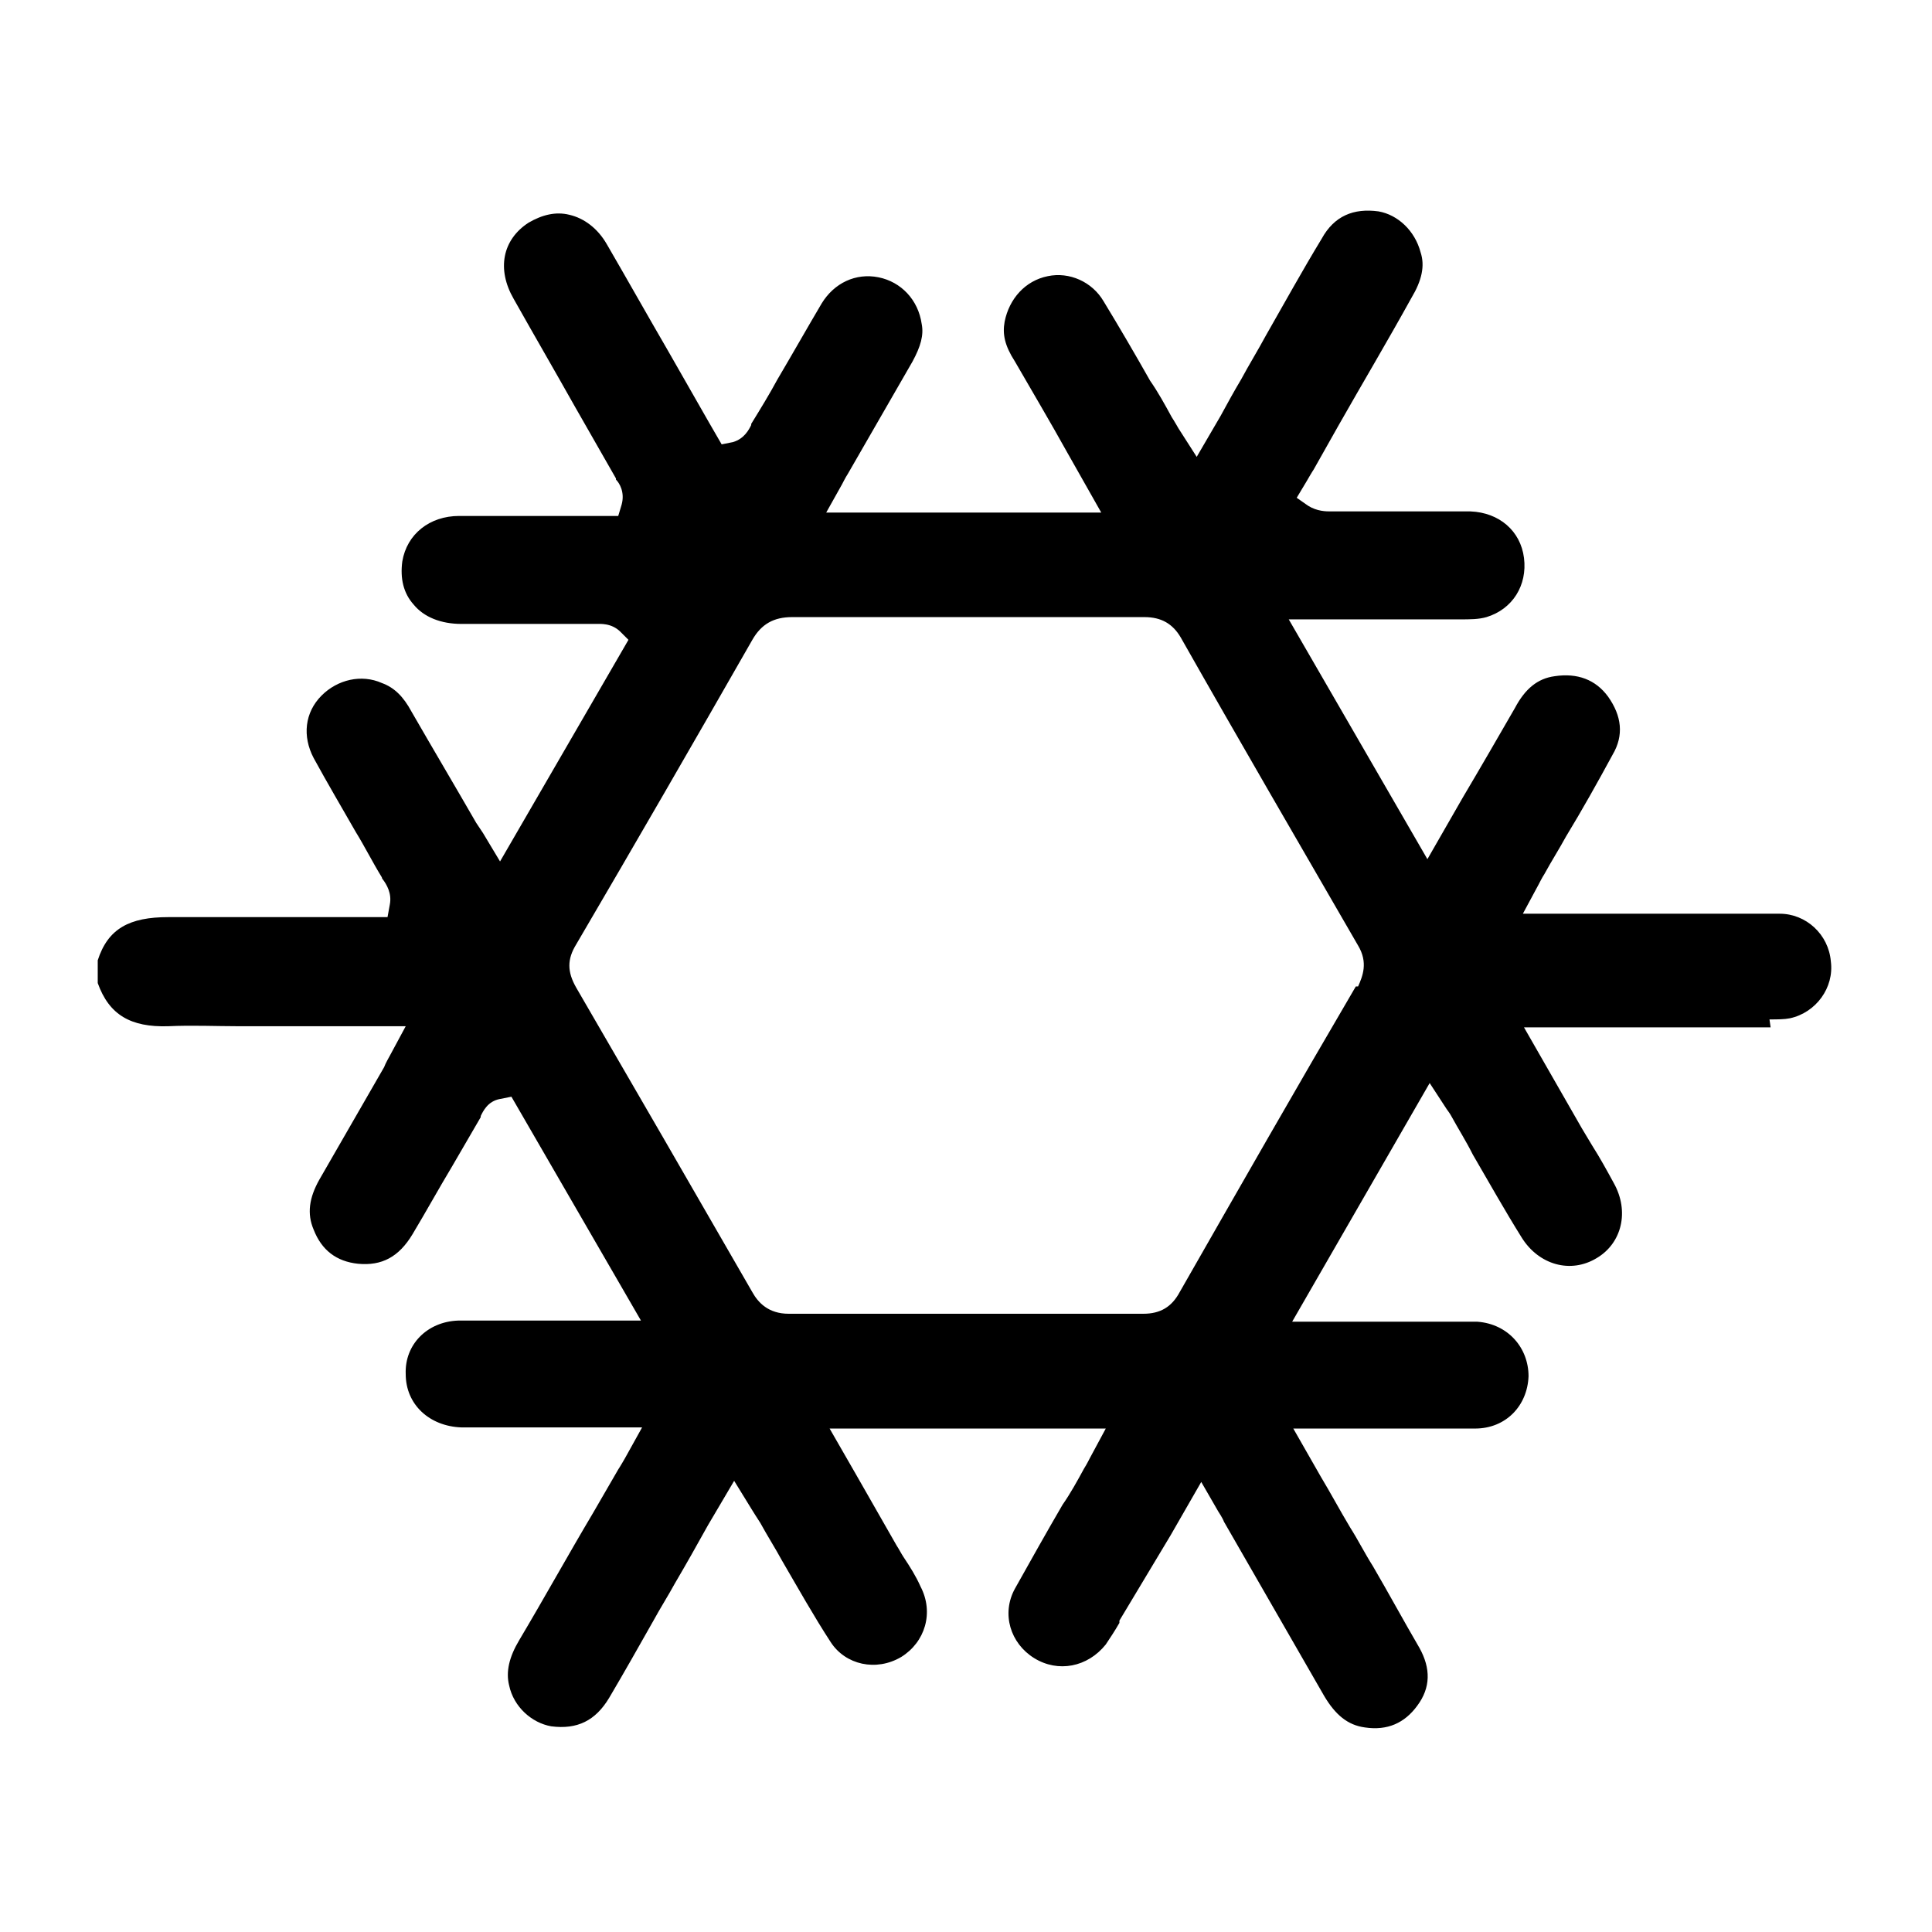
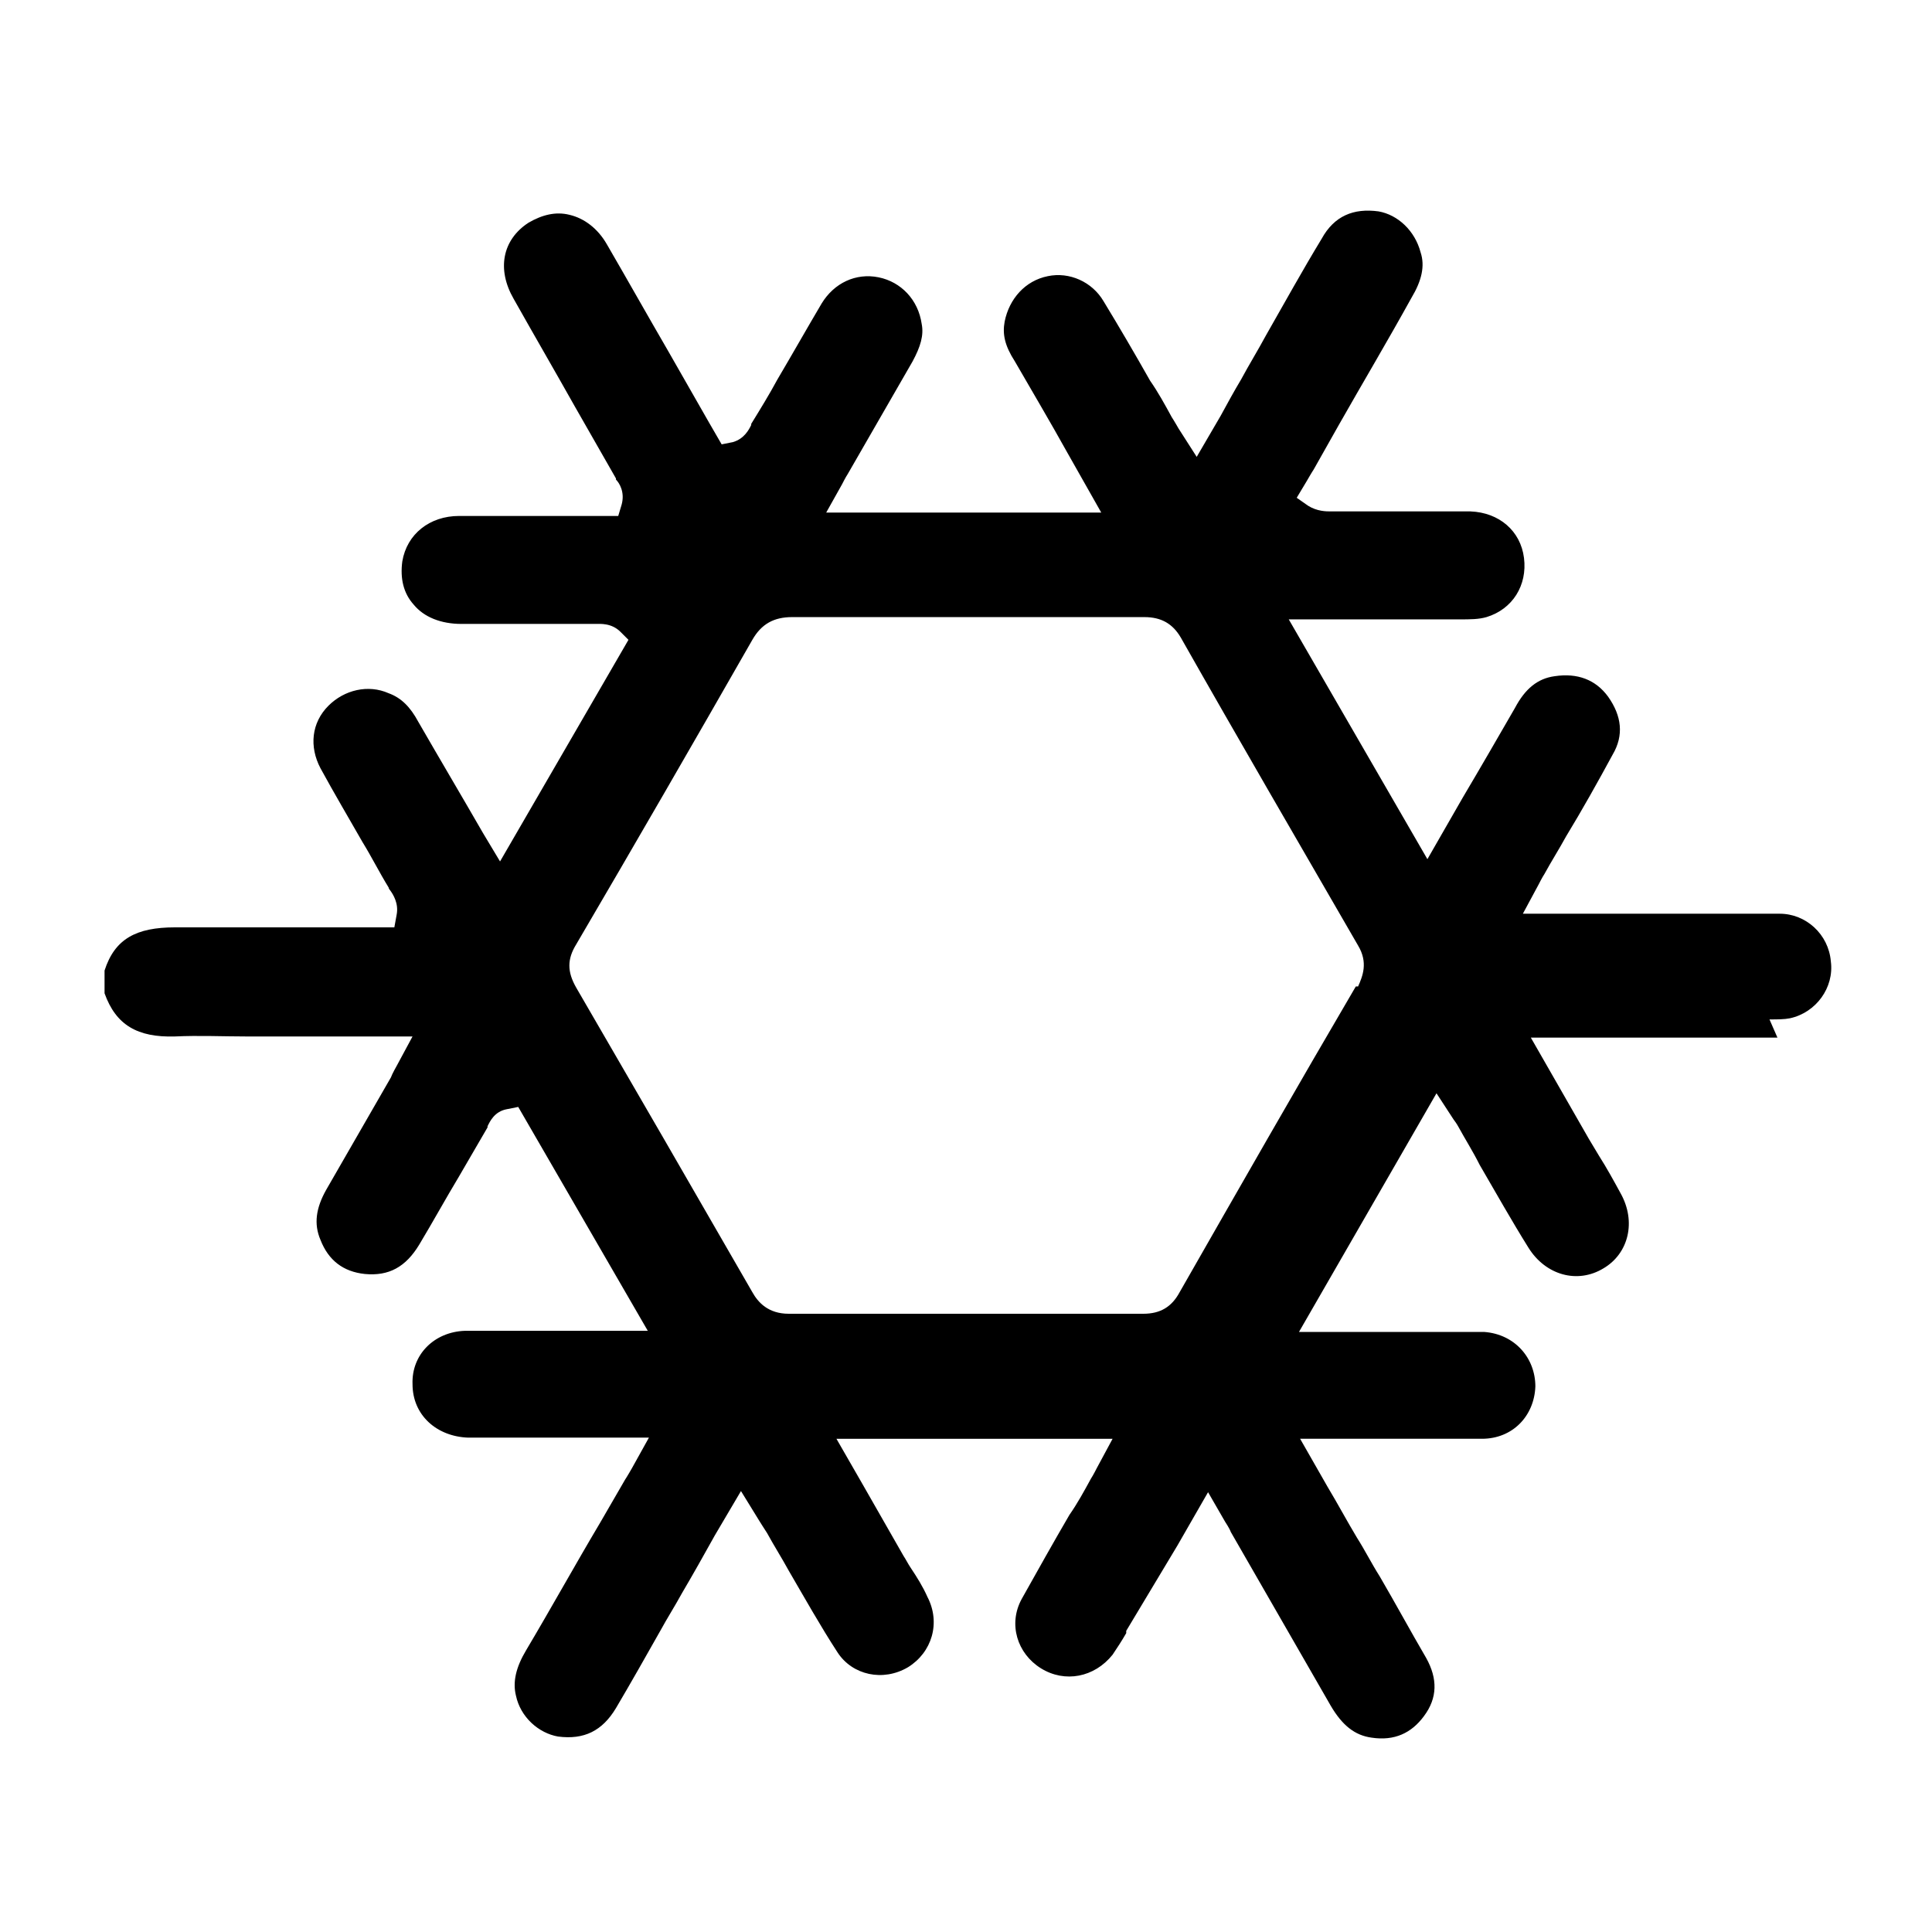
<svg xmlns="http://www.w3.org/2000/svg" id="Layer_1" viewBox="0 0 17 17">
-   <path d="M15.57,8.97c.07,0,.13,0,.18-.01,.23-.05,.39-.27,.36-.5-.02-.24-.22-.42-.45-.42-.31,0-.64,0-.95,0-.13,0-.27,0-.4,0h-.91l.14-.26s.03-.06,.05-.09c.06-.11,.13-.22,.19-.33,.14-.23,.28-.48,.41-.72,.1-.17,.08-.34-.04-.51-.11-.15-.27-.21-.47-.18-.15,.02-.26,.11-.35,.28-.15,.26-.3,.52-.46,.79l-.31,.54-1.22-2.11h1.5c.1,0,.17,0,.24-.02,.23-.07,.36-.28,.33-.52-.03-.24-.22-.4-.47-.41-.26,0-.52,0-.78,0-.14,0-.29,0-.43,0,0,0-.01,0-.02,0-.04,0-.12,0-.2-.05l-.1-.07,.09-.15s.04-.07,.06-.1l.22-.39c.21-.37,.43-.74,.64-1.12,.09-.15,.12-.28,.08-.4-.05-.19-.2-.33-.37-.36-.22-.03-.39,.04-.5,.24-.17,.28-.33,.57-.49,.85-.07,.13-.15,.26-.22,.39-.06,.1-.12,.21-.18,.32l-.21,.36-.16-.25s-.04-.07-.06-.1c-.06-.11-.12-.22-.19-.32-.13-.23-.27-.47-.41-.7-.1-.17-.3-.26-.49-.22-.2,.04-.34,.2-.38,.4-.02,.11,0,.21,.09,.35,.15,.26,.31,.53,.46,.8l.3,.53h-2.42l.14-.25s.03-.06,.05-.09c.19-.33,.38-.66,.57-.99,.07-.13,.1-.23,.08-.33-.03-.21-.18-.37-.38-.41-.2-.04-.39,.05-.5,.23-.13,.22-.26,.45-.39,.67-.07,.13-.15,.26-.23,.39,0,0,0,0,0,.01-.02,.04-.06,.12-.16,.15l-.1,.02-.11-.19c-.04-.07-.08-.14-.12-.21-.08-.14-.16-.28-.24-.42-.18-.31-.36-.63-.54-.94-.08-.14-.2-.23-.33-.26-.12-.03-.24,0-.36,.07-.23,.15-.28,.41-.13,.67,.18,.32,.36,.63,.54,.95,.12,.21,.24,.42,.36,.63,0,0,0,0,0,.01,.03,.03,.08,.11,.05,.22l-.03,.1h-.49c-.3,0-.61,0-.91,0-.26,0-.46,.16-.5,.4-.02,.15,.01,.28,.1,.38,.09,.11,.24,.17,.42,.17,.24,0,.48,0,.72,0,.15,0,.3,0,.45,0,0,0,0,0,.01,0,.04,0,.14-.01,.22,.07l.07,.07-1.13,1.95-.15-.25s-.04-.06-.06-.09c-.19-.33-.38-.65-.57-.98-.07-.13-.15-.21-.26-.25-.18-.08-.39-.03-.53,.11-.15,.15-.17,.36-.07,.55,.12,.22,.25,.44,.37,.65,.08,.13,.15,.27,.23,.4,0,0,0,.01,.01,.02,.03,.04,.08,.12,.06,.22l-.02,.11h-.11c-.18,0-.36,0-.54,0-.42,0-.85,0-1.28,0-.34,0-.53,.1-.62,.38v.2c.1,.28,.29,.39,.62,.38,.21-.01,.42,0,.62,0,.09,0,.18,0,.27,0h1.2l-.14,.26s-.04,.07-.05,.1c-.19,.33-.38,.66-.57,.99-.09,.16-.11,.3-.05,.44,.07,.18,.2,.28,.39,.3,.21,.02,.36-.06,.48-.26,.12-.2,.23-.4,.35-.6,.08-.14,.17-.29,.25-.43,0,0,0,0,0-.01,.02-.04,.06-.13,.17-.15l.1-.02,1.14,1.97h-.43c-.12,0-.24,0-.36,0-.27,0-.55,0-.82,0-.27,.01-.47,.21-.46,.47,0,.27,.21,.46,.49,.47,.24,0,.49,0,.73,0,.11,0,.21,0,.32,0h.54l-.15,.27s-.04,.07-.06,.1l-.22,.38c-.22,.37-.43,.75-.65,1.12-.09,.15-.12,.28-.09,.4,.04,.19,.2,.33,.37,.36,.23,.03,.39-.05,.51-.25,.13-.22,.26-.45,.39-.68,.06-.11,.13-.22,.19-.33,.1-.17,.19-.33,.29-.51l.23-.39,.16,.26s.05,.08,.07,.11c.06,.11,.13,.22,.19,.33,.14,.24,.28,.49,.43,.72,.13,.2,.4,.26,.62,.13,.21-.13,.29-.39,.17-.62-.04-.09-.09-.17-.15-.26-.02-.03-.04-.07-.06-.1-.12-.21-.24-.42-.36-.63l-.23-.4h2.43l-.14,.26s-.03,.06-.05,.09c-.06,.11-.12,.22-.19,.32-.14,.24-.28,.49-.42,.74-.12,.22-.04,.48,.17,.61,.21,.13,.47,.08,.63-.12,.04-.06,.08-.12,.12-.19v-.02c.15-.25,.3-.5,.45-.75l.27-.47,.15,.26s.04,.06,.05,.09l.88,1.53c.1,.17,.21,.26,.36,.28,.2,.03,.35-.04,.46-.19,.12-.16,.12-.33,.02-.51-.14-.24-.27-.48-.41-.72-.07-.11-.13-.23-.2-.34-.09-.15-.17-.3-.26-.45l-.24-.42h.41c.12,0,.24,0,.36,0,.27,0,.55,0,.83,0,.27,0,.46-.2,.47-.46,0-.25-.18-.46-.45-.48-.08,0-.16,0-.25,0h-.06c-.25,0-.5,0-.76,0h-.56s1.21-2.1,1.21-2.1l.15,.23s.03,.04,.04,.06c.06,.11,.13,.22,.19,.34,.14,.24,.28,.49,.43,.73,.15,.24,.43,.32,.66,.18,.22-.13,.29-.41,.15-.66-.06-.11-.12-.22-.19-.33-.03-.05-.06-.1-.09-.15l-.51-.89h.68c.49,0,.97,0,1.46,0h.03Zm-3.64-.29h0c-.51,.87-1.03,1.78-1.55,2.69-.07,.13-.17,.19-.32,.19-1.05,0-2.1,0-3.12,0h0c-.18,0-.27-.1-.32-.19-.53-.92-1.05-1.82-1.55-2.68-.08-.14-.08-.25,0-.38,.51-.87,1.03-1.77,1.55-2.68,.08-.14,.19-.2,.35-.2,.38,0,.76,0,1.14,0h.41s.4,0,.4,0c.38,0,.76,0,1.15,0h0c.15,0,.25,.06,.32,.18,.51,.9,1.04,1.81,1.56,2.71,.09,.15,.04,.27,0,.36Z" />
+   <path d="M15.57,8.97c.07,0,.13,0,.18-.01,.23-.05,.39-.27,.36-.5-.02-.24-.22-.42-.45-.42-.31,0-.64,0-.95,0-.13,0-.27,0-.4,0h-.91l.14-.26s.03-.06,.05-.09c.06-.11,.13-.22,.19-.33,.14-.23,.28-.48,.41-.72,.1-.17,.08-.34-.04-.51-.11-.15-.27-.21-.47-.18-.15,.02-.26,.11-.35,.28-.15,.26-.3,.52-.46,.79l-.31,.54-1.22-2.11h1.5c.1,0,.17,0,.24-.02,.23-.07,.36-.28,.33-.52-.03-.24-.22-.4-.47-.41-.26,0-.52,0-.78,0-.14,0-.29,0-.43,0,0,0-.01,0-.02,0-.04,0-.12,0-.2-.05l-.1-.07,.09-.15s.04-.07,.06-.1l.22-.39c.21-.37,.43-.74,.64-1.12,.09-.15,.12-.28,.08-.4-.05-.19-.2-.33-.37-.36-.22-.03-.39,.04-.5,.24-.17,.28-.33,.57-.49,.85-.07,.13-.15,.26-.22,.39-.06,.1-.12,.21-.18,.32l-.21,.36-.16-.25s-.04-.07-.06-.1c-.06-.11-.12-.22-.19-.32-.13-.23-.27-.47-.41-.7-.1-.17-.3-.26-.49-.22-.2,.04-.34,.2-.38,.4-.02,.11,0,.21,.09,.35,.15,.26,.31,.53,.46,.8l.3,.53h-2.42l.14-.25s.03-.06,.05-.09c.19-.33,.38-.66,.57-.99,.07-.13,.1-.23,.08-.33-.03-.21-.18-.37-.38-.41-.2-.04-.39,.05-.5,.23-.13,.22-.26,.45-.39,.67-.07,.13-.15,.26-.23,.39,0,0,0,0,0,.01-.02,.04-.06,.12-.16,.15l-.1,.02-.11-.19c-.04-.07-.08-.14-.12-.21-.08-.14-.16-.28-.24-.42-.18-.31-.36-.63-.54-.94-.08-.14-.2-.23-.33-.26-.12-.03-.24,0-.36,.07-.23,.15-.28,.41-.13,.67,.18,.32,.36,.63,.54,.95,.12,.21,.24,.42,.36,.63,0,0,0,0,0,.01,.03,.03,.08,.11,.05,.22l-.03,.1h-.49c-.3,0-.61,0-.91,0-.26,0-.46,.16-.5,.4-.02,.15,.01,.28,.1,.38,.09,.11,.24,.17,.42,.17,.24,0,.48,0,.72,0,.15,0,.3,0,.45,0,0,0,0,0,.01,0,.04,0,.14-.01,.22,.07l.07,.07-1.13,1.95-.15-.25c-.19-.33-.38-.65-.57-.98-.07-.13-.15-.21-.26-.25-.18-.08-.39-.03-.53,.11-.15,.15-.17,.36-.07,.55,.12,.22,.25,.44,.37,.65,.08,.13,.15,.27,.23,.4,0,0,0,.01,.01,.02,.03,.04,.08,.12,.06,.22l-.02,.11h-.11c-.18,0-.36,0-.54,0-.42,0-.85,0-1.28,0-.34,0-.53,.1-.62,.38v.2c.1,.28,.29,.39,.62,.38,.21-.01,.42,0,.62,0,.09,0,.18,0,.27,0h1.2l-.14,.26s-.04,.07-.05,.1c-.19,.33-.38,.66-.57,.99-.09,.16-.11,.3-.05,.44,.07,.18,.2,.28,.39,.3,.21,.02,.36-.06,.48-.26,.12-.2,.23-.4,.35-.6,.08-.14,.17-.29,.25-.43,0,0,0,0,0-.01,.02-.04,.06-.13,.17-.15l.1-.02,1.14,1.97h-.43c-.12,0-.24,0-.36,0-.27,0-.55,0-.82,0-.27,.01-.47,.21-.46,.47,0,.27,.21,.46,.49,.47,.24,0,.49,0,.73,0,.11,0,.21,0,.32,0h.54l-.15,.27s-.04,.07-.06,.1l-.22,.38c-.22,.37-.43,.75-.65,1.12-.09,.15-.12,.28-.09,.4,.04,.19,.2,.33,.37,.36,.23,.03,.39-.05,.51-.25,.13-.22,.26-.45,.39-.68,.06-.11,.13-.22,.19-.33,.1-.17,.19-.33,.29-.51l.23-.39,.16,.26s.05,.08,.07,.11c.06,.11,.13,.22,.19,.33,.14,.24,.28,.49,.43,.72,.13,.2,.4,.26,.62,.13,.21-.13,.29-.39,.17-.62-.04-.09-.09-.17-.15-.26-.02-.03-.04-.07-.06-.1-.12-.21-.24-.42-.36-.63l-.23-.4h2.43l-.14,.26s-.03,.06-.05,.09c-.06,.11-.12,.22-.19,.32-.14,.24-.28,.49-.42,.74-.12,.22-.04,.48,.17,.61,.21,.13,.47,.08,.63-.12,.04-.06,.08-.12,.12-.19v-.02c.15-.25,.3-.5,.45-.75l.27-.47,.15,.26s.04,.06,.05,.09l.88,1.53c.1,.17,.21,.26,.36,.28,.2,.03,.35-.04,.46-.19,.12-.16,.12-.33,.02-.51-.14-.24-.27-.48-.41-.72-.07-.11-.13-.23-.2-.34-.09-.15-.17-.3-.26-.45l-.24-.42h.41c.12,0,.24,0,.36,0,.27,0,.55,0,.83,0,.27,0,.46-.2,.47-.46,0-.25-.18-.46-.45-.48-.08,0-.16,0-.25,0h-.06c-.25,0-.5,0-.76,0h-.56s1.21-2.1,1.21-2.1l.15,.23s.03,.04,.04,.06c.06,.11,.13,.22,.19,.34,.14,.24,.28,.49,.43,.73,.15,.24,.43,.32,.66,.18,.22-.13,.29-.41,.15-.66-.06-.11-.12-.22-.19-.33-.03-.05-.06-.1-.09-.15l-.51-.89h.68c.49,0,.97,0,1.46,0h.03Zm-3.64-.29h0c-.51,.87-1.03,1.78-1.55,2.69-.07,.13-.17,.19-.32,.19-1.05,0-2.1,0-3.12,0h0c-.18,0-.27-.1-.32-.19-.53-.92-1.05-1.82-1.55-2.68-.08-.14-.08-.25,0-.38,.51-.87,1.03-1.77,1.55-2.68,.08-.14,.19-.2,.35-.2,.38,0,.76,0,1.14,0h.41s.4,0,.4,0c.38,0,.76,0,1.15,0h0c.15,0,.25,.06,.32,.18,.51,.9,1.04,1.81,1.56,2.71,.09,.15,.04,.27,0,.36Z" />
</svg>